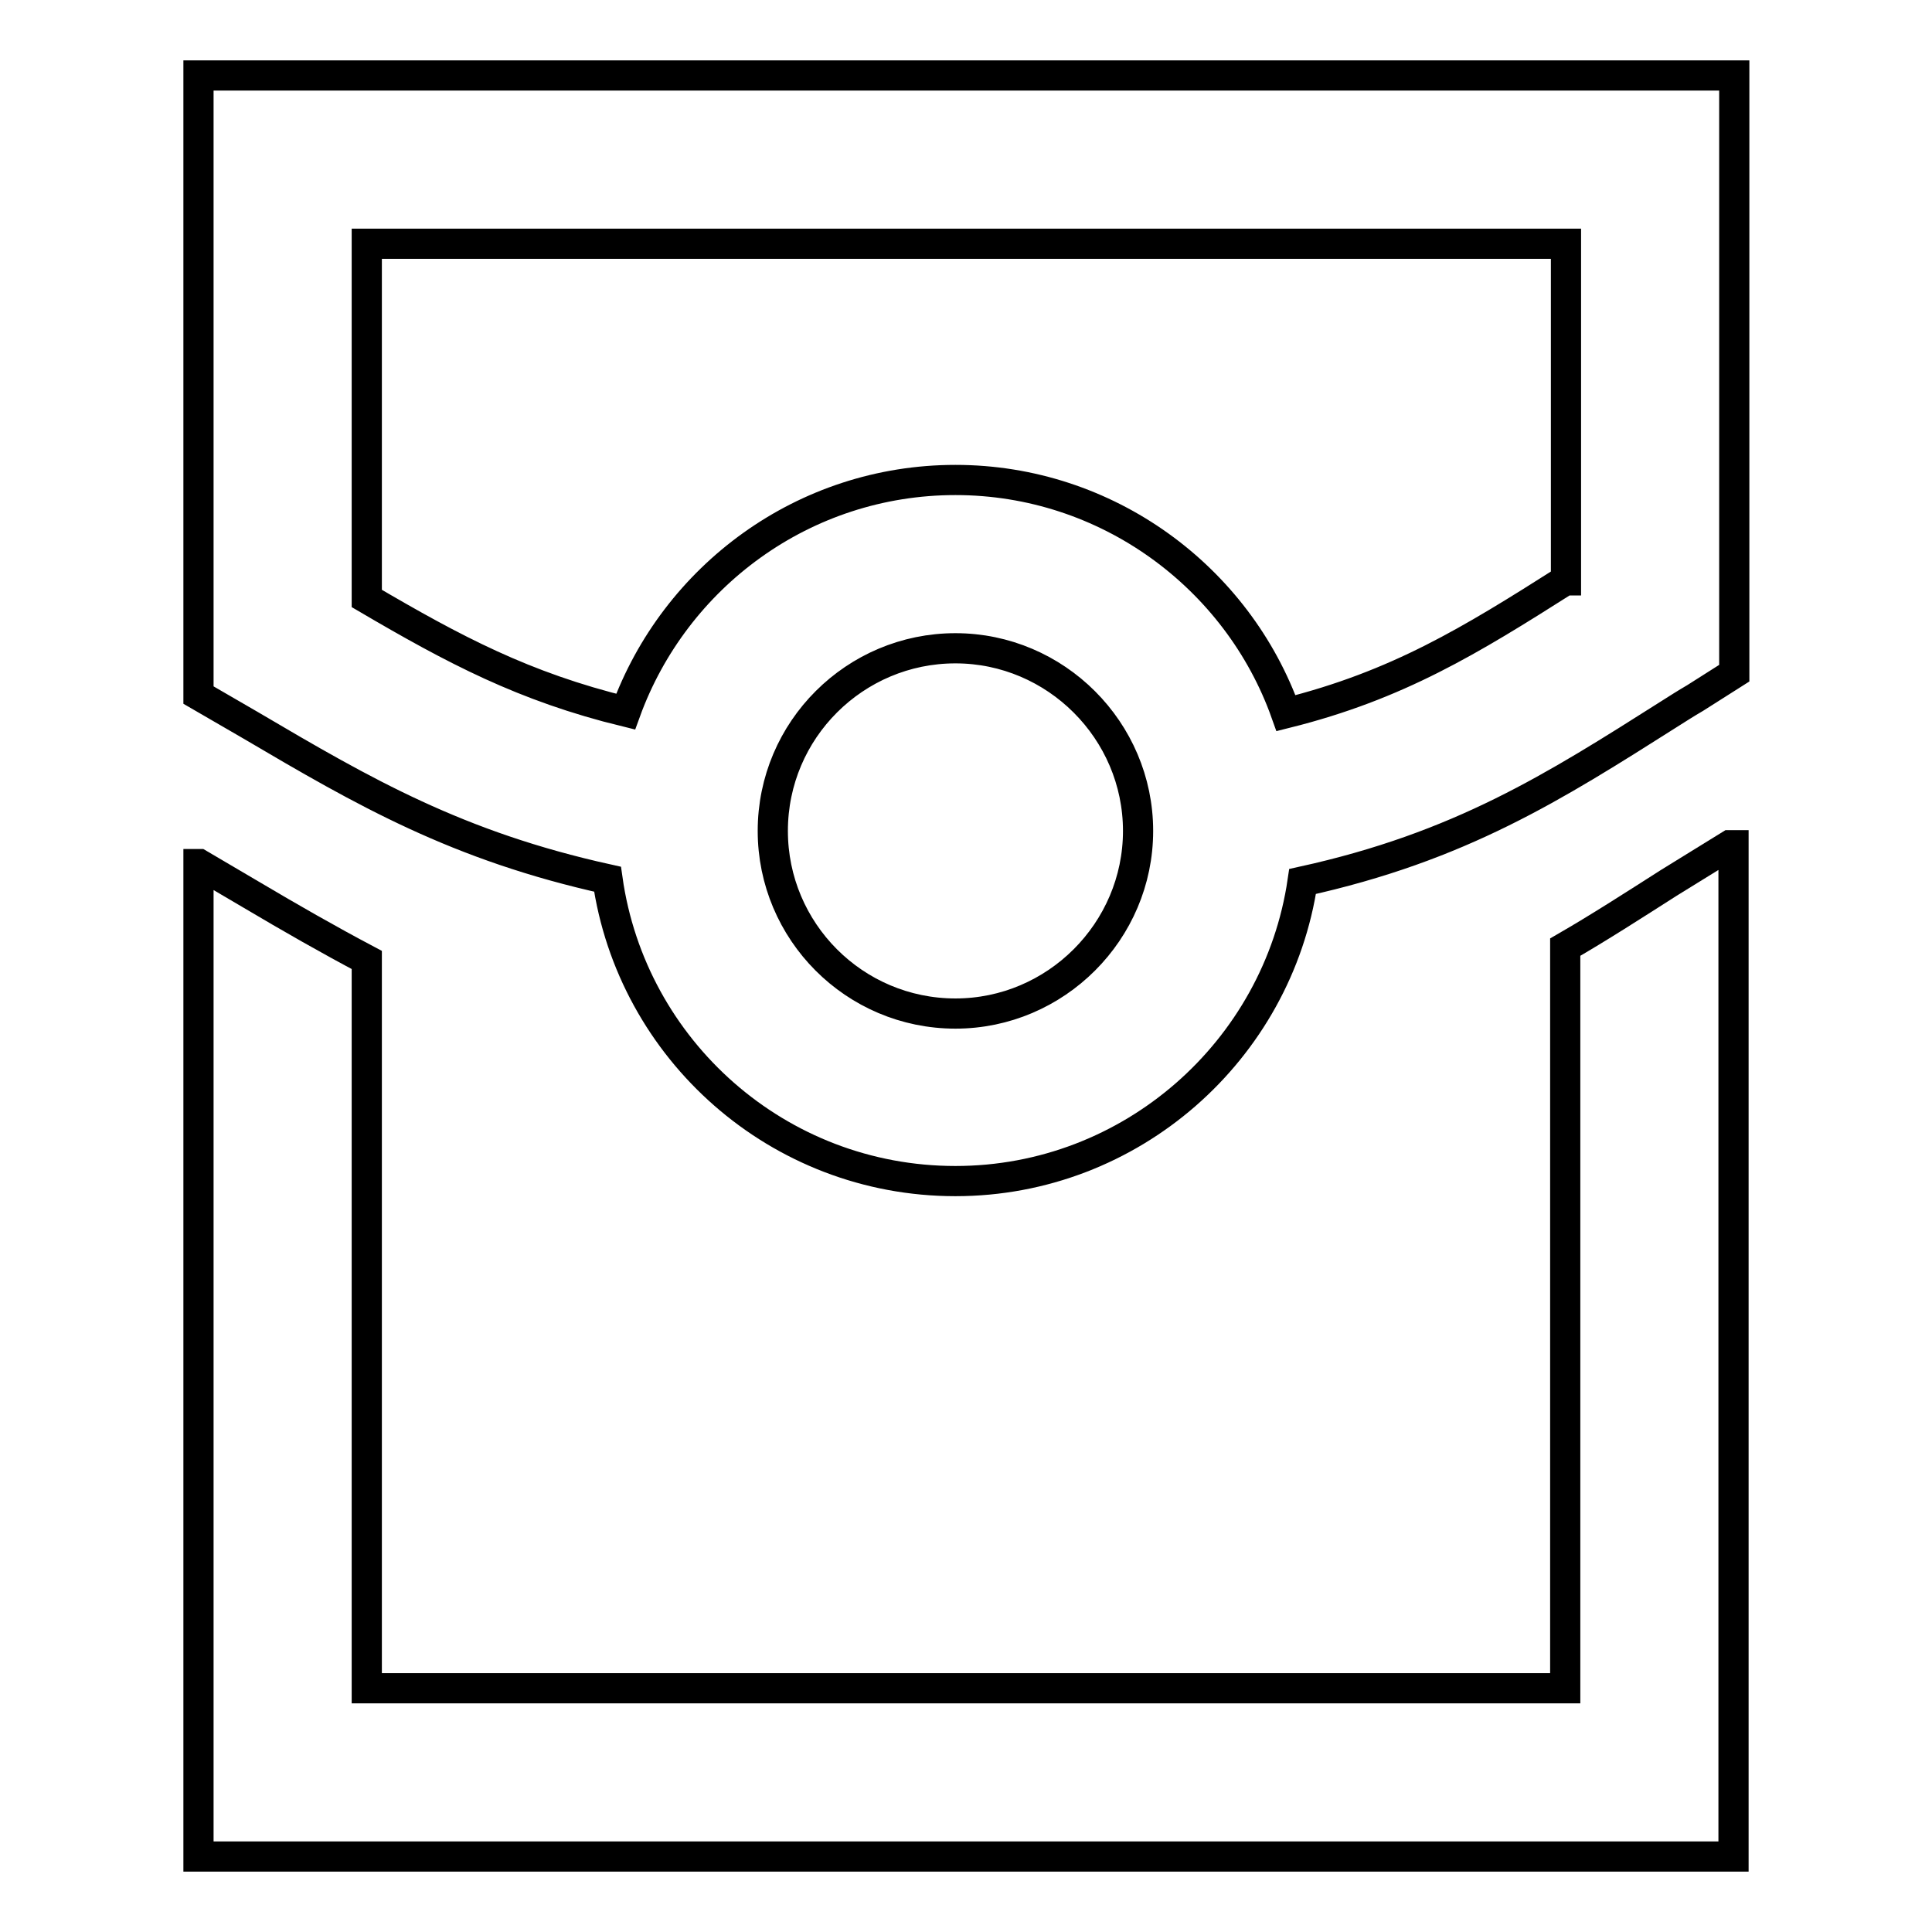
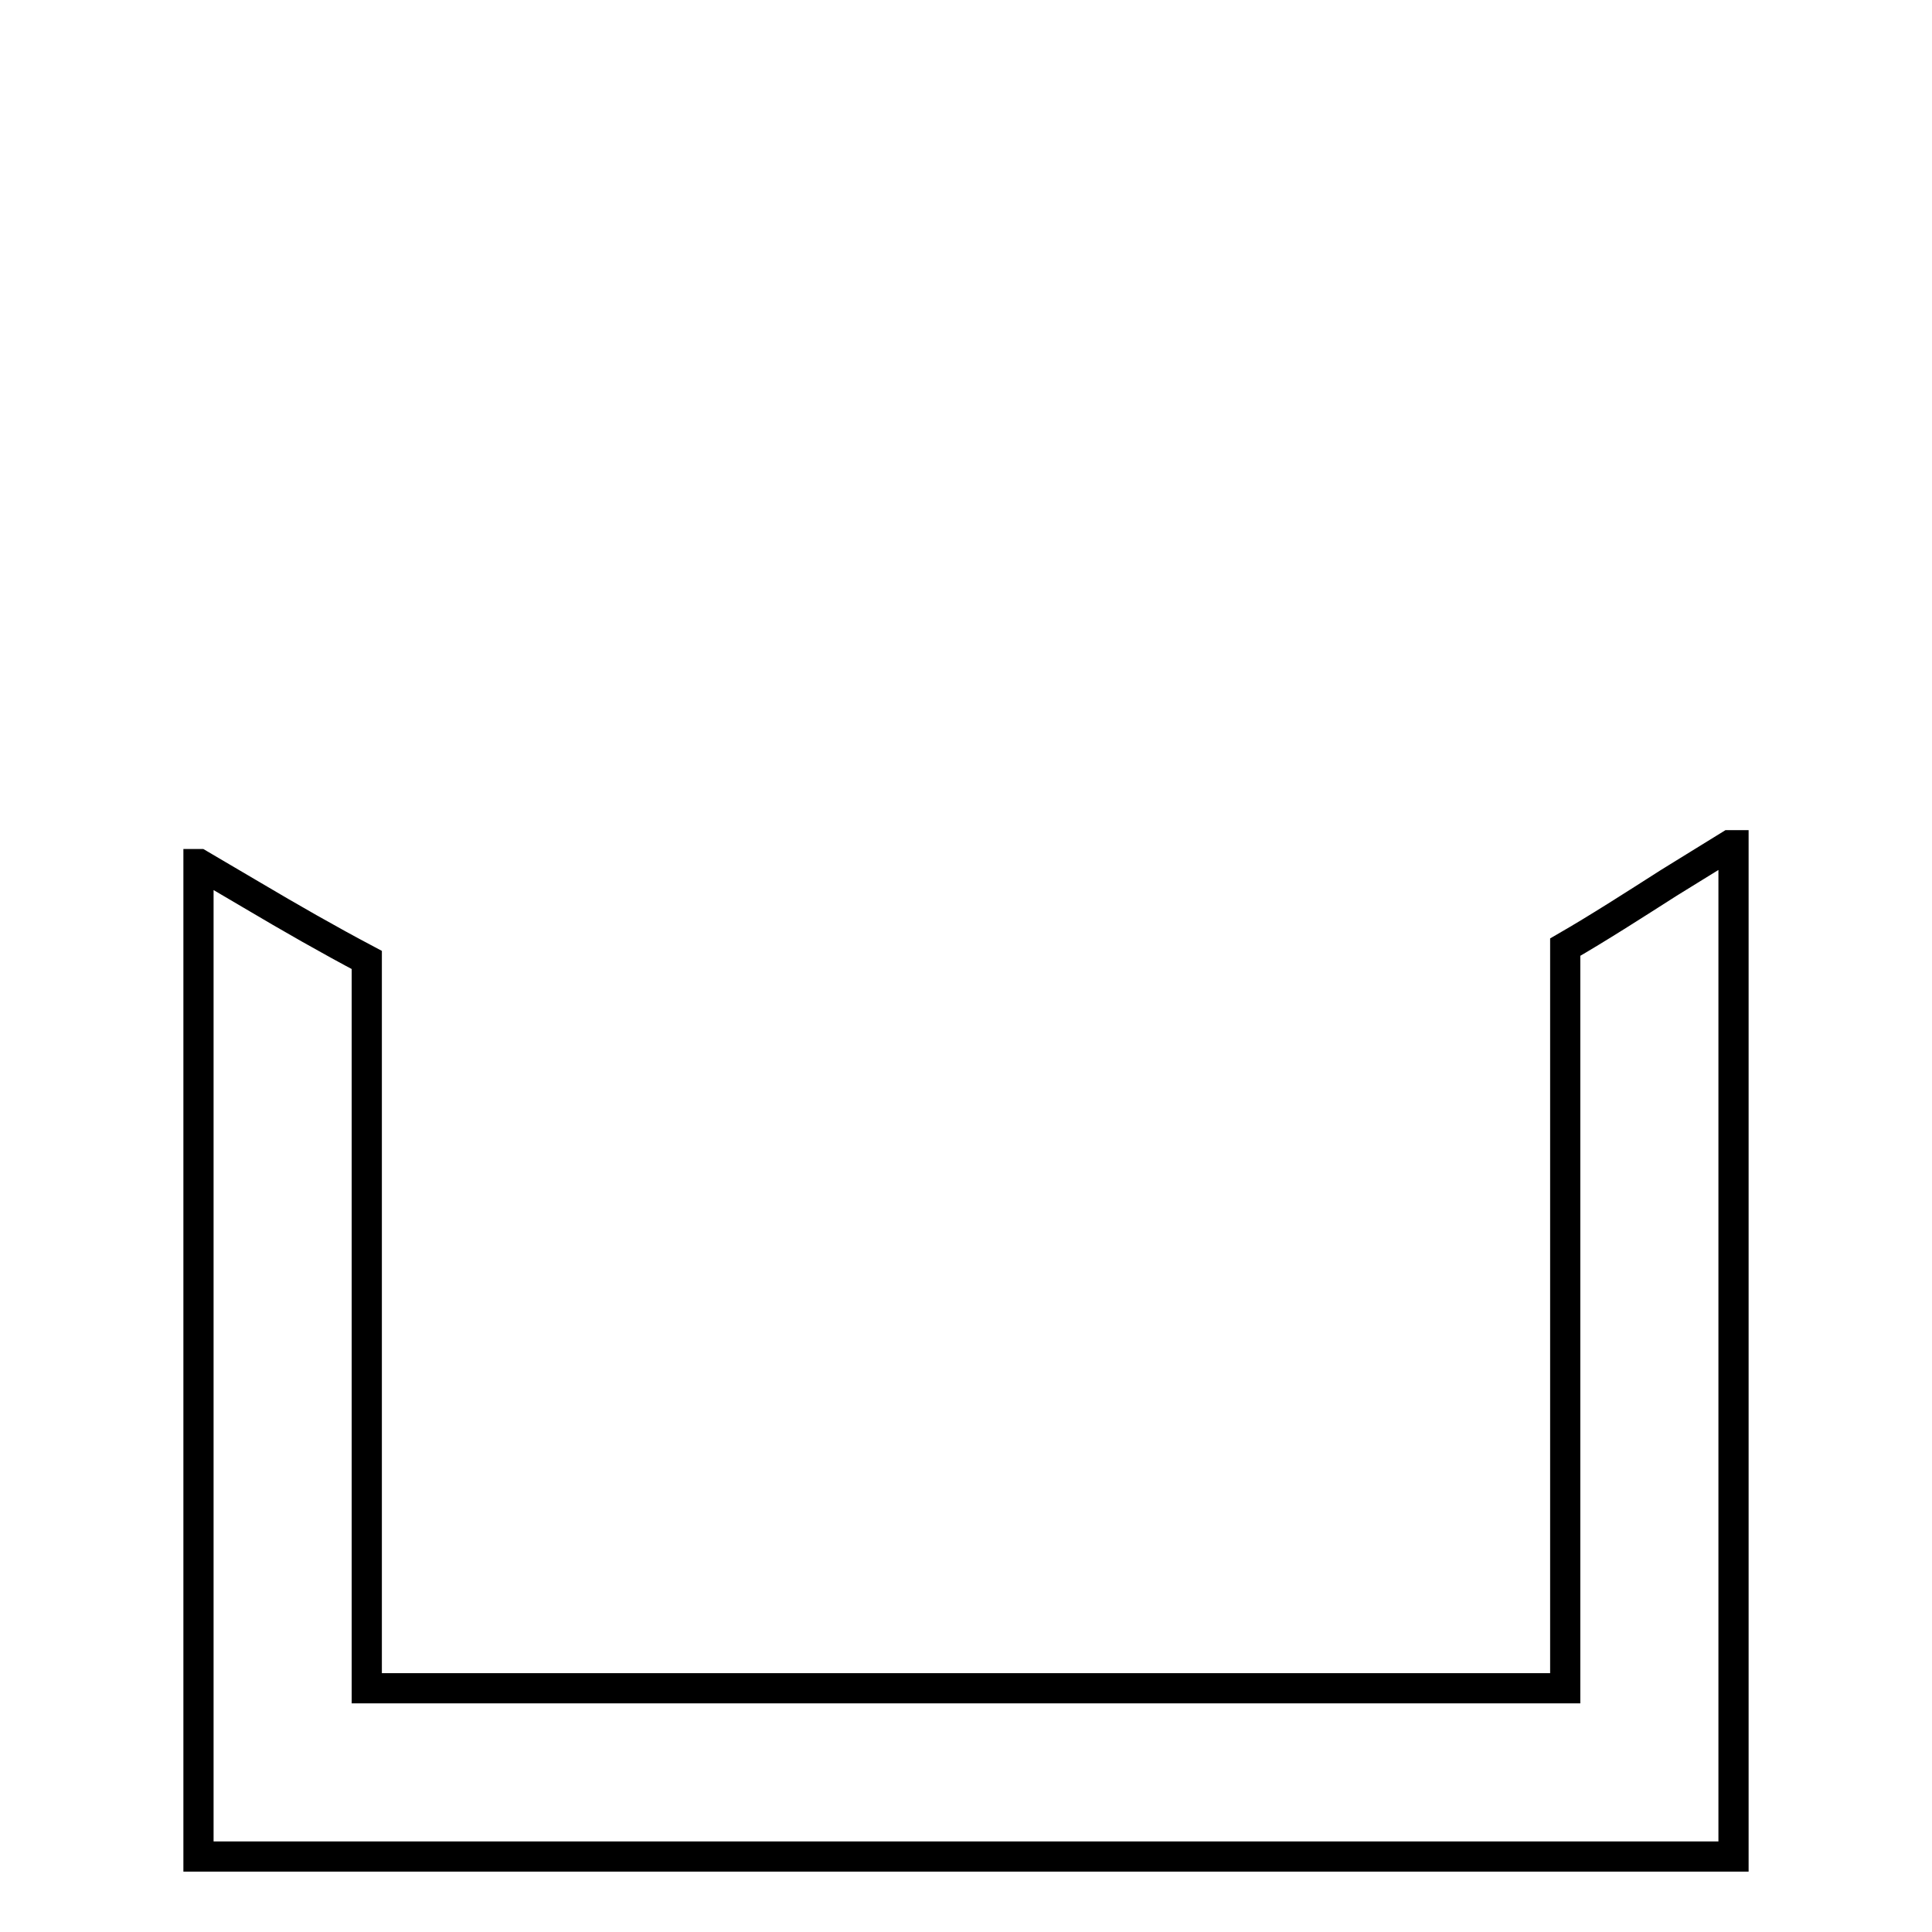
<svg xmlns="http://www.w3.org/2000/svg" version="1.1" x="0px" y="0px" viewBox="0 0 256 256" enable-background="new 0 0 256 256" xml:space="preserve">
  <g>
-     <path stroke-width="4" fill-opacity="0" stroke="#000000" d="M26.3,10v82.1l6.9,4c15.1,8.9,27.4,16,47.3,20.4c3.2,22.6,22.6,40,46.1,40c23.3,0,42.7-17.3,46-39.7 c20.9-4.6,33.3-12.5,48.6-22.2c1.1-0.7,2.2-1.4,3.4-2.1l5.2-3.3V10H26.3z M126.6,134.3c-13.4,0-24.2-10.9-24.2-24.2 c0-13.4,10.9-24.2,24.2-24.2s24.2,10.9,24.2,24.2C150.8,123.4,139.9,134.3,126.6,134.3z M207.4,76.9c-12.6,8-22.2,13.9-37,17.6 c-6.4-18-23.7-30.9-43.8-30.9c-20.1,0-37.2,12.8-43.7,30.7C69.4,91,60.2,86.1,48.6,79.3V32.3h158.9V76.9z" />
    <path stroke-width="4" fill-opacity="0" stroke="#000000" d="M224.5,114.9c-1.1,0.7-2.3,1.4-3.4,2.1c-4.7,3-9.2,5.9-13.7,8.5v98.2H48.6v-96.5c-5.1-2.7-10-5.5-15.4-8.7 l-6.8-4h-0.1V246h203.4V112h-0.5L224.5,114.9z" />
  </g>
</svg>